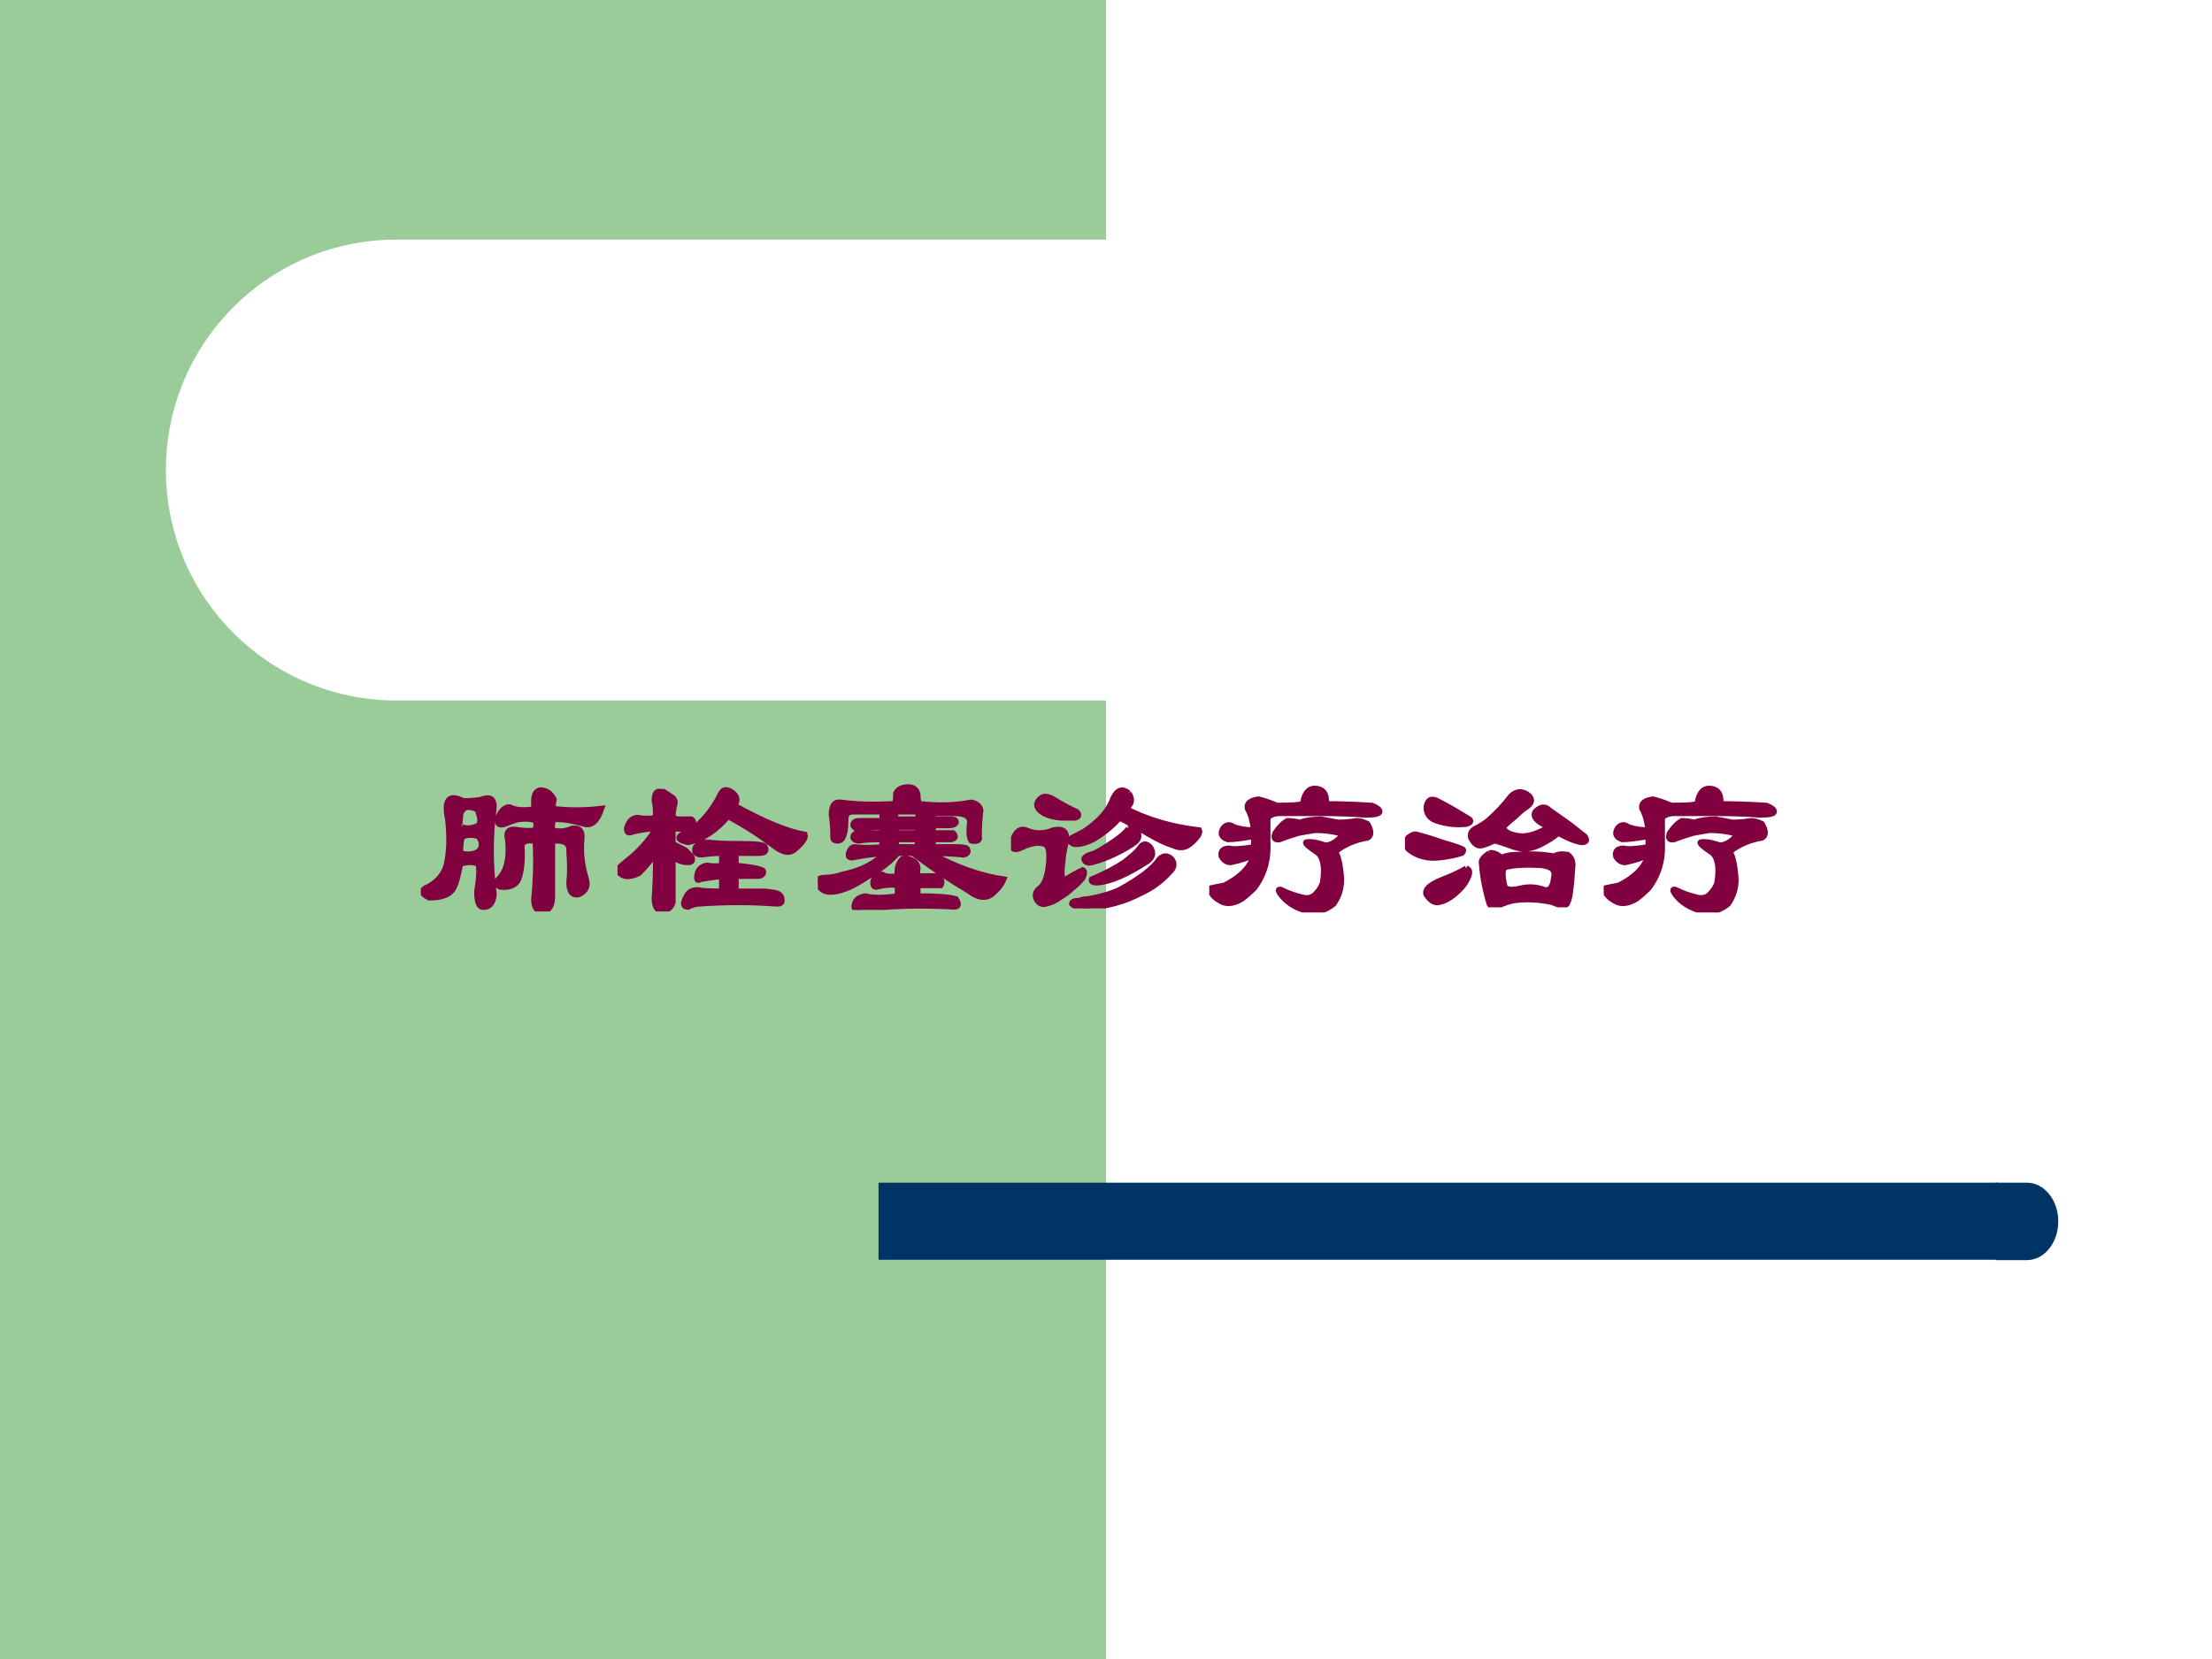
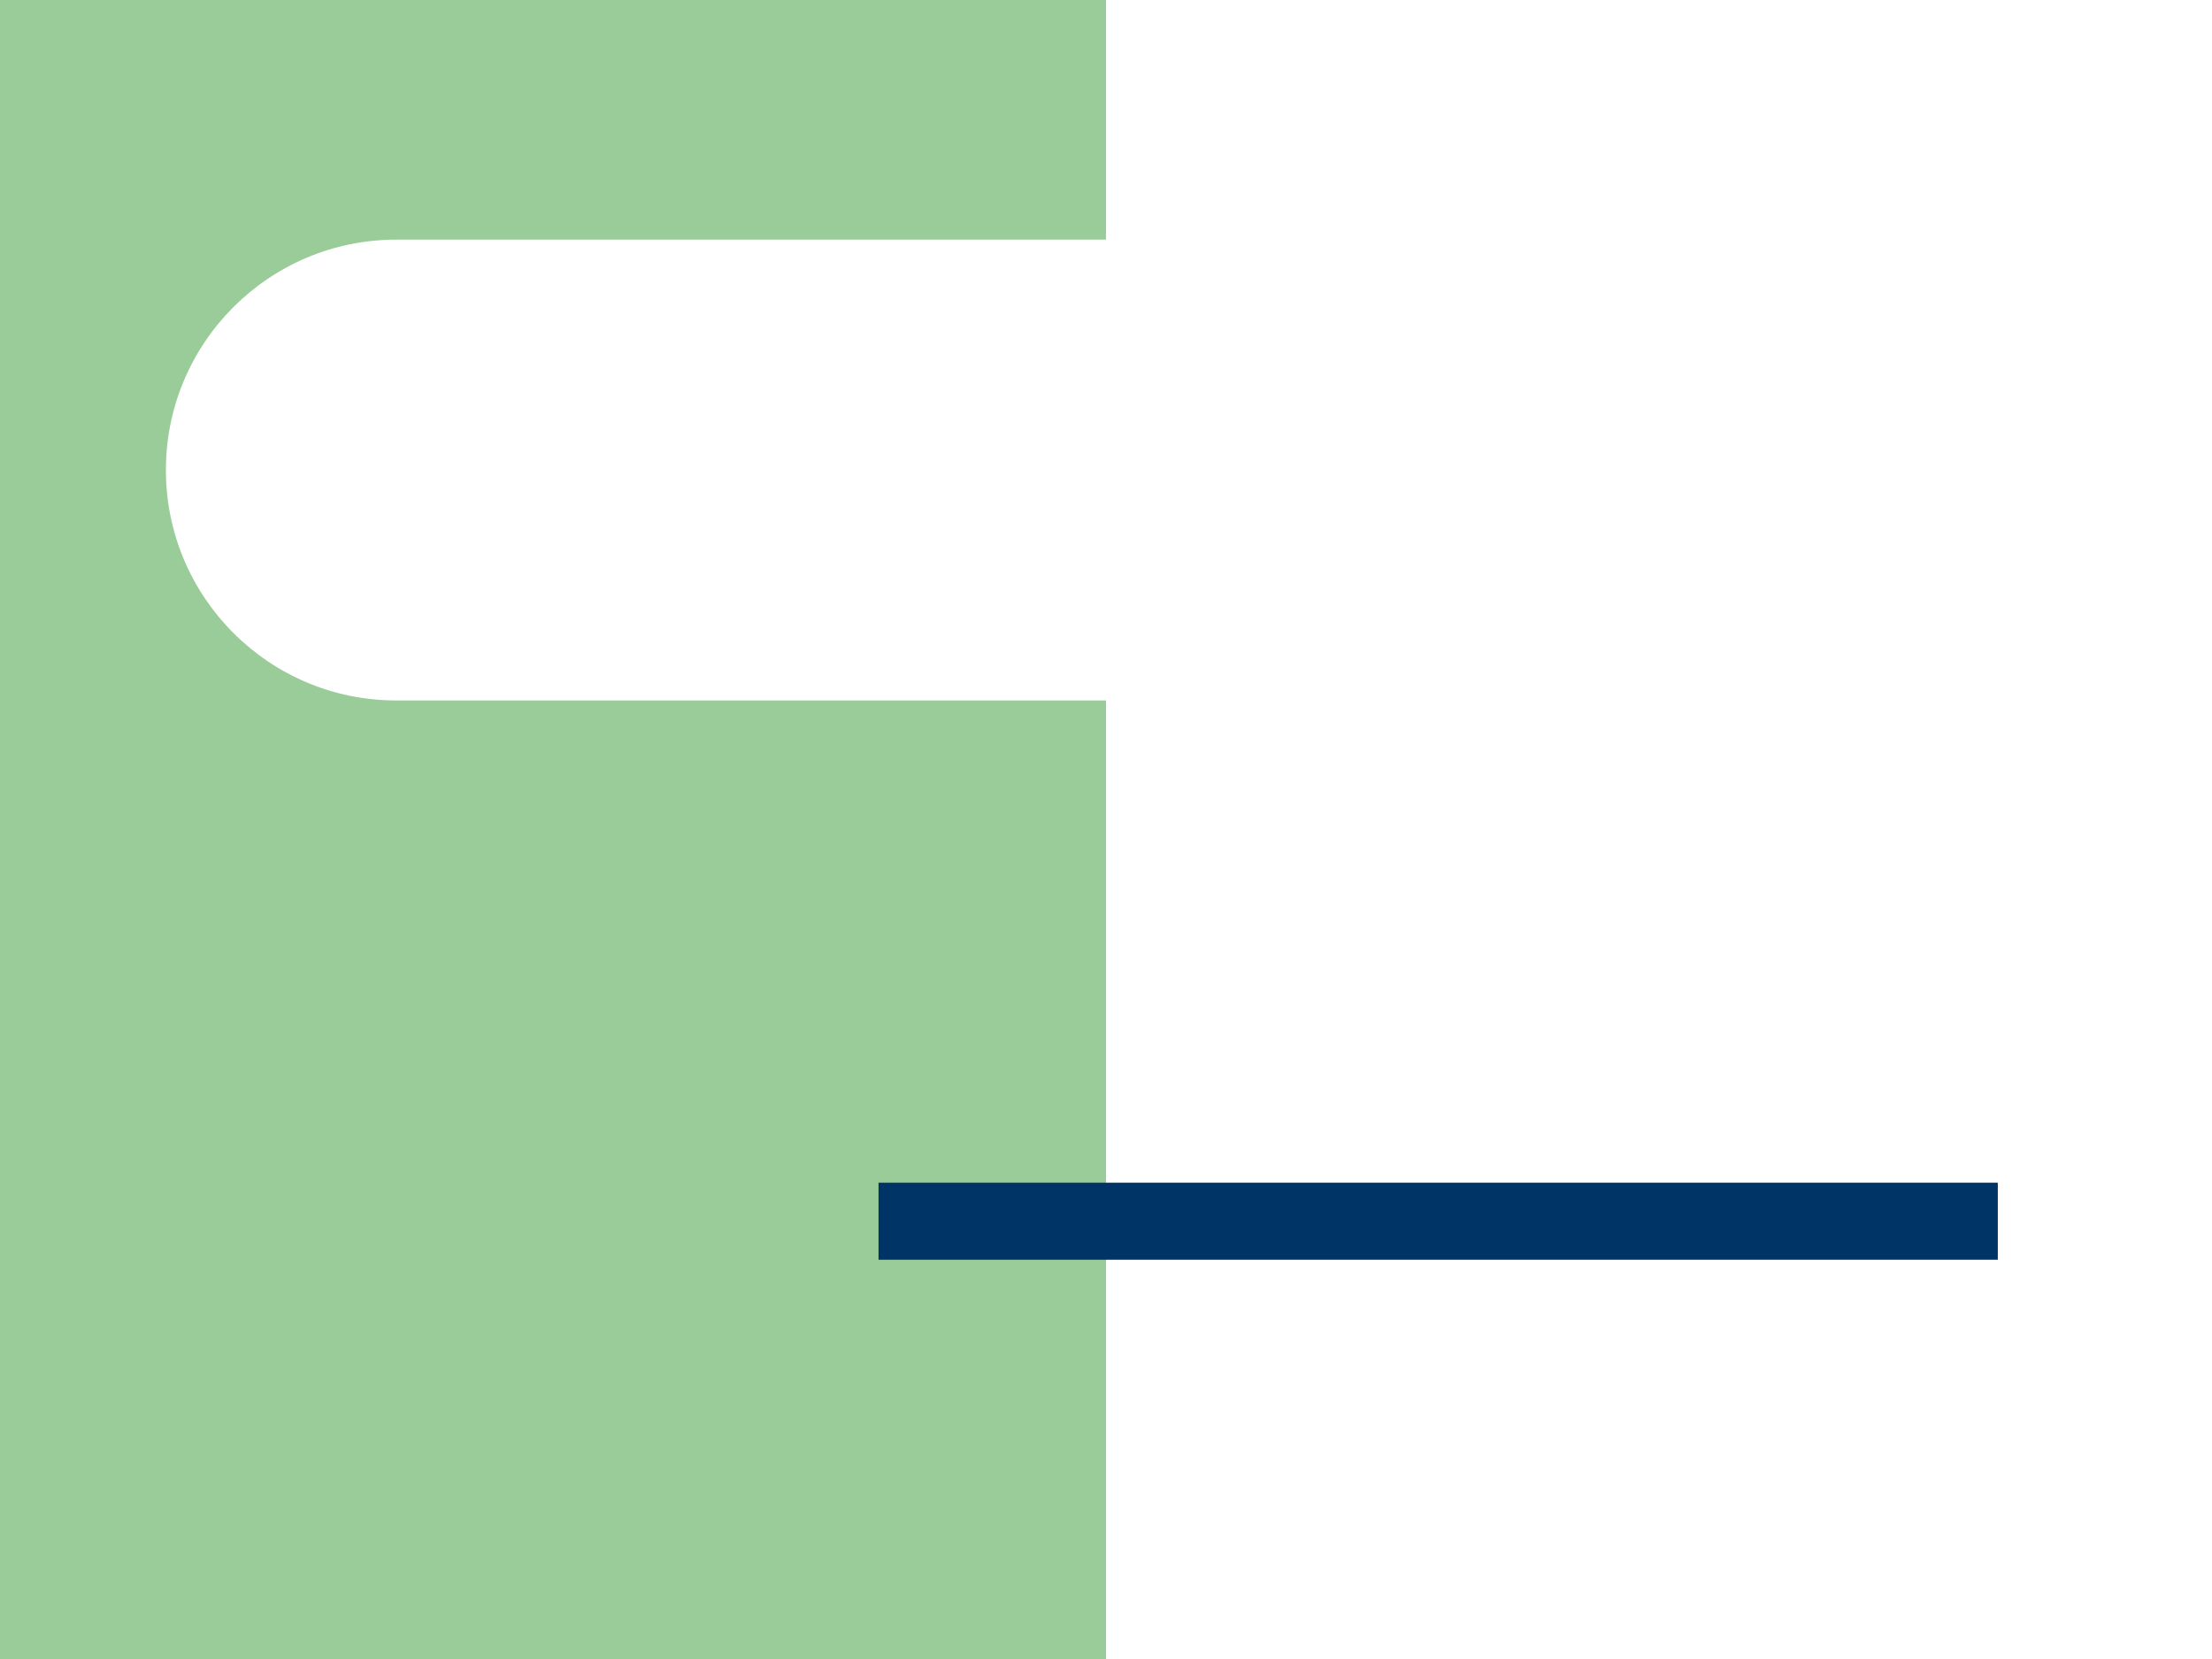
<svg xmlns="http://www.w3.org/2000/svg" xmlns:xlink="http://www.w3.org/1999/xlink" version="1.1" width="720pt" height="540pt" viewBox="0 0 720 540">
  <rect x="0" y="0" width="720" height="540" fill="#808080" stroke="none" />
  <g enable-background="new">
    <g>
      <g id="Layer-1" data-name="Artifact">
        <clipPath id="cp0">
          <path transform="matrix(1,0,0,-1,0,540)" d="M 0 0 L 720 0 L 720 540 L 0 540 Z " fill-rule="evenodd" />
        </clipPath>
        <g clip-path="url(#cp0)">
          <path transform="matrix(1,0,0,-1,0,540)" d="M 0 0 L 720 0 L 720 540 L 0 540 Z " fill="#ffffff" fill-rule="evenodd" />
        </g>
      </g>
      <g id="Layer-1" data-name="Artifact">
        <clipPath id="cp1">
          <path transform="matrix(1,0,0,-1,0,540)" d="M 0 0 L 720 0 L 720 540 L 0 540 Z " fill-rule="evenodd" />
        </clipPath>
        <g clip-path="url(#cp1)">
          <path transform="matrix(1,0,0,-1,0,540)" d="M 0 0 L 360 0 L 360 540 L 0 540 Z " fill="#99cc99" fill-rule="evenodd" />
        </g>
      </g>
      <g id="Layer-1" data-name="Artifact">
        <path transform="matrix(1,0,0,-1,0,540)" d="M 54 387 C 54 428.42 87.579 462 129 462 L 387 462 C 428.42 462 462 428.42 462 387 C 462 345.58 428.42 312 387 312 L 129 312 C 87.579 312 54 345.58 54 387 Z " fill="#ffffff" fill-rule="evenodd" />
      </g>
      <g id="Layer-1" data-name="Artifact">
        <path transform="matrix(1,0,0,-1,0,540)" d="M 285.96 129.96 L 650.28 129.96 L 650.28 155.04 L 285.96 155.04 Z " fill="#003366" fill-rule="evenodd" />
      </g>
      <g id="Layer-1" data-name="Artifact">
-         <path transform="matrix(1,0,0,-1,0,540)" d="M 649.56 155.04 L 659.76 155.04 C 665.39 155.04 669.96 149.4 669.96 142.44 C 669.96 135.48 665.39 129.84 659.76 129.84 L 649.56 129.84 Z " fill="#003366" fill-rule="evenodd" />
-       </g>
+         </g>
      <g id="Layer-1" data-name="P">
        <clipPath id="cp2">
-           <path transform="matrix(1,0,0,-1,0,540)" d="M 0 0 L 720 0 L 720 540 L 0 540 Z " fill-rule="evenodd" />
-         </clipPath>
+           </clipPath>
        <g clip-path="url(#cp2)">
          <symbol id="font_3_35ea">
-             <path d="M .497 .469 C .477 .464 .453 .456 .427 .445 C .396 .435 .385 .448 .396 .484 C .411 .516 .43 .531 .451 .531 C .471 .521 .495 .516 .521 .516 C .547 .516 .565 .518 .576 .523 L .576 .562 C .576 .594 .586 .612 .607 .617 C .638 .617 .661 .602 .677 .57 L .669 .523 C .747 .513 .831 .513 .919 .523 C .898 .461 .87 .435 .833 .445 C .776 .461 .732 .469 .701 .469 C .674 .474 .664 .456 .669 .414 C .701 .404 .734 .406 .771 .422 C .807 .427 .823 .409 .818 .367 C .812 .299 .82 .232 .841 .164 C .852 .128 .839 .102 .802 .086 C .771 .081 .755 .102 .755 .148 C .76 .19 .76 .242 .755 .305 C .76 .346 .732 .365 .669 .359 L .669 .078 C .669 .031 .654 .005 .622 0 C .591 0 .576 .021 .576 .062 C .586 .161 .589 .26 .583 .359 C .542 .365 .518 .357 .513 .336 C .518 .268 .513 .211 .497 .164 C .482 .133 .451 .12 .404 .125 C .383 .135 .38 .148 .396 .164 C .438 .206 .453 .273 .443 .367 C .432 .409 .451 .424 .497 .414 C .539 .409 .568 .409 .583 .414 C .589 .44 .589 .456 .583 .461 C .568 .471 .539 .474 .497 .469 M .208 .43 C .234 .419 .263 .422 .294 .438 C .305 .453 .305 .474 .294 .5 C .294 .521 .273 .531 .232 .531 C .211 .521 .201 .505 .201 .484 C .195 .448 .198 .43 .208 .43 M .201 .297 C .237 .286 .268 .289 .294 .305 C .315 .326 .315 .352 .294 .383 C .253 .393 .224 .391 .208 .375 C .203 .354 .201 .328 .201 .297 M .216 .562 C .258 .562 .289 .565 .31 .57 C .352 .586 .372 .573 .372 .531 C .352 .385 .352 .237 .372 .086 C .367 .039 .346 .018 .31 .023 C .294 .029 .286 .055 .286 .102 C .297 .164 .299 .211 .294 .242 C .268 .253 .237 .253 .201 .242 C .19 .185 .18 .146 .169 .125 C .154 .089 .112 .07 .044 .07 C .008 .086 0 .102 .021 .117 C .078 .143 .115 .182 .13 .234 C .146 .302 .148 .38 .138 .469 C .117 .568 .143 .599 .216 .562 Z " />
-           </symbol>
+             </symbol>
          <symbol id="font_3_1d43">
            <path d="M .453 .352 C .5 .346 .555 .344 .617 .344 C .706 .344 .75 .339 .75 .328 C .76 .307 .75 .297 .719 .297 L .602 .297 L .602 .234 C .695 .224 .742 .214 .742 .203 C .742 .188 .732 .18 .711 .18 L .602 .18 L .602 .102 L .734 .102 C .755 .102 .779 .099 .805 .094 C .826 .089 .836 .076 .836 .055 C .836 .044 .828 .039 .812 .039 C .677 .049 .544 .049 .414 .039 C .398 .039 .38 .034 .359 .023 C .333 .023 .331 .042 .352 .078 C .362 .099 .38 .109 .406 .109 C .432 .104 .474 .102 .531 .102 L .531 .18 C .484 .174 .448 .169 .422 .164 C .406 .154 .401 .161 .406 .188 C .411 .214 .427 .229 .453 .234 C .484 .229 .51 .229 .531 .234 L .531 .297 C .495 .297 .461 .294 .43 .289 C .398 .289 .388 .302 .398 .328 C .414 .344 .432 .352 .453 .352 M .523 .594 C .534 .62 .552 .625 .578 .609 C .609 .589 .615 .565 .594 .539 C .745 .456 .865 .406 .953 .391 C .958 .375 .943 .352 .906 .32 C .88 .294 .846 .297 .805 .328 C .721 .391 .641 .443 .562 .484 C .5 .411 .432 .367 .359 .352 C .312 .362 .302 .375 .328 .391 C .354 .401 .378 .414 .398 .43 C .451 .477 .492 .531 .523 .594 M .195 .297 C .169 .26 .141 .227 .109 .195 C .057 .169 .021 .174 0 .211 C 0 .216 .026 .24 .078 .281 C .13 .328 .169 .375 .195 .422 C .164 .422 .125 .417 .078 .406 C .057 .396 .047 .401 .047 .422 C .057 .458 .076 .477 .102 .477 C .133 .471 .164 .471 .195 .477 C .195 .518 .193 .547 .188 .562 C .188 .599 .198 .615 .219 .609 C .224 .609 .229 .609 .234 .609 C .25 .599 .266 .589 .281 .578 C .292 .568 .294 .555 .289 .539 C .284 .523 .281 .503 .281 .477 L .305 .469 C .326 .469 .349 .469 .375 .469 C .385 .464 .388 .453 .383 .438 C .378 .422 .344 .417 .281 .422 L .281 .344 L .344 .312 C .354 .302 .365 .292 .375 .281 C .385 .26 .38 .25 .359 .25 C .328 .25 .302 .26 .281 .281 L .281 .047 C .276 .026 .26 .01 .234 0 C .203 0 .188 .023 .188 .07 C .193 .122 .195 .198 .195 .297 Z " />
          </symbol>
          <symbol id="font_3_d8e">
            <path d="M .398 .32 L .508 .32 L .508 .359 L .398 .359 L .398 .32 M .586 .391 L .688 .391 C .703 .375 .701 .365 .68 .359 L .586 .359 L .586 .32 L .695 .32 C .732 .32 .753 .318 .758 .312 C .768 .297 .763 .286 .742 .281 C .695 .286 .638 .289 .57 .289 C .706 .216 .831 .172 .945 .156 C .935 .13 .914 .104 .883 .078 C .852 .057 .815 .062 .773 .094 C .669 .156 .573 .221 .484 .289 L .406 .289 C .37 .247 .32 .208 .258 .172 C .227 .151 .195 .133 .164 .117 C .091 .086 .042 .083 .016 .109 C .005 .12 0 .133 0 .148 C .005 .159 .016 .164 .031 .164 C .062 .164 .094 .169 .125 .18 C .224 .201 .294 .237 .336 .289 C .279 .284 .224 .276 .172 .266 C .161 .266 .156 .271 .156 .281 C .161 .307 .172 .32 .188 .32 C .224 .315 .271 .315 .328 .32 L .328 .359 C .271 .359 .232 .357 .211 .352 C .195 .352 .185 .357 .18 .367 C .18 .383 .19 .391 .211 .391 L .328 .391 L .328 .422 C .276 .422 .237 .419 .211 .414 C .201 .409 .19 .414 .18 .43 C .18 .445 .19 .453 .211 .453 L .328 .453 L .328 .5 L .18 .5 C .154 .5 .141 .487 .141 .461 C .141 .388 .128 .352 .102 .352 C .086 .352 .078 .357 .078 .367 C .078 .409 .076 .448 .07 .484 C .07 .531 .086 .552 .117 .547 C .195 .536 .284 .534 .383 .539 C .393 .534 .398 .552 .398 .594 C .409 .615 .43 .625 .461 .625 C .487 .625 .503 .612 .508 .586 C .508 .555 .513 .539 .523 .539 C .612 .529 .698 .531 .781 .547 C .807 .542 .823 .529 .828 .508 C .823 .466 .82 .422 .82 .375 C .826 .354 .812 .346 .781 .352 C .771 .367 .768 .396 .773 .438 C .779 .474 .753 .492 .695 .492 L .586 .492 L .586 .461 L .68 .461 C .695 .461 .703 .456 .703 .445 C .698 .435 .685 .43 .664 .43 L .586 .43 L .586 .391 M .508 .422 L .398 .422 L .398 .391 L .508 .391 L .508 .422 M .508 .461 C .513 .471 .513 .484 .508 .5 L .398 .5 C .393 .49 .393 .477 .398 .461 L .508 .461 M .406 .172 C .401 .208 .409 .237 .43 .258 C .445 .263 .464 .26 .484 .25 C .5 .24 .508 .227 .508 .211 C .503 .185 .508 .172 .523 .172 C .549 .172 .578 .172 .609 .172 C .63 .156 .635 .141 .625 .125 C .589 .125 .549 .125 .508 .125 L .508 .07 C .607 .07 .672 .065 .703 .055 C .719 .029 .716 .016 .695 .016 C .513 .026 .349 .021 .203 0 C .188 0 .182 .01 .188 .031 C .193 .052 .211 .065 .242 .07 C .279 .06 .333 .06 .406 .07 L .406 .125 C .375 .13 .339 .128 .297 .117 C .286 .117 .281 .125 .281 .141 C .286 .167 .302 .18 .328 .18 C .344 .169 .37 .167 .406 .172 Z " />
          </symbol>
          <symbol id="font_3_40fa">
            <path d="M .599 .586 C .62 .555 .615 .529 .583 .508 C .693 .451 .818 .414 .958 .398 C .964 .383 .948 .359 .911 .328 C .885 .307 .857 .305 .826 .32 C .789 .331 .745 .352 .693 .383 C .641 .414 .594 .44 .552 .461 C .516 .419 .471 .383 .419 .352 C .378 .331 .344 .323 .318 .328 C .297 .339 .294 .349 .31 .359 C .331 .37 .352 .38 .372 .391 C .451 .443 .5 .5 .521 .562 C .542 .604 .568 .612 .599 .586 M .154 .562 C .169 .573 .19 .57 .216 .555 C .258 .529 .297 .508 .333 .492 C .349 .477 .346 .466 .326 .461 C .305 .461 .281 .461 .255 .461 C .203 .466 .167 .479 .146 .5 C .125 .521 .128 .542 .154 .562 M .279 .336 C .268 .289 .263 .258 .263 .242 C .253 .169 .258 .138 .279 .148 C .305 .164 .333 .18 .365 .195 C .375 .19 .375 .177 .365 .156 C .354 .141 .336 .122 .31 .102 C .294 .086 .273 .07 .247 .055 C .227 .039 .203 .029 .177 .023 C .156 .018 .141 .026 .13 .047 C .12 .068 .125 .086 .146 .102 C .172 .122 .188 .167 .193 .234 C .198 .292 .19 .323 .169 .328 C .138 .339 .096 .331 .044 .305 C .013 .294 0 .305 .005 .336 C .021 .388 .044 .409 .076 .398 C .122 .378 .169 .378 .216 .398 C .268 .409 .289 .388 .279 .336 M .599 .406 C .609 .411 .62 .411 .63 .406 C .656 .38 .656 .357 .63 .336 C .609 .32 .578 .302 .536 .281 C .495 .26 .453 .245 .411 .234 C .391 .229 .378 .234 .372 .25 C .372 .26 .391 .271 .427 .281 C .458 .297 .492 .318 .529 .344 C .56 .365 .583 .385 .599 .406 M .654 .305 C .669 .331 .688 .333 .708 .312 C .729 .281 .721 .255 .685 .234 C .596 .177 .521 .143 .458 .133 C .422 .128 .406 .133 .411 .148 C .474 .174 .529 .203 .576 .234 C .617 .266 .643 .289 .654 .305 M .755 .25 C .776 .271 .797 .271 .818 .25 C .833 .229 .831 .208 .81 .188 C .768 .141 .719 .104 .661 .078 C .583 .036 .49 .01 .38 0 C .349 0 .326 .008 .31 .023 C .31 .034 .323 .039 .349 .039 C .359 .044 .372 .047 .388 .047 C .451 .057 .505 .073 .552 .094 C .656 .151 .724 .203 .755 .25 Z " />
          </symbol>
          <symbol id="font_3_2ac7">
            <path d="M .594 .552 C .667 .552 .745 .549 .828 .544 C .854 .534 .867 .523 .867 .513 C .867 .503 .844 .497 .797 .497 C .719 .503 .643 .505 .57 .505 L .359 .505 C .339 .505 .32 .5 .305 .49 C .299 .484 .297 .477 .297 .466 L .297 .357 C .302 .268 .279 .19 .227 .122 C .206 .102 .185 .083 .164 .068 C .128 .047 .096 .042 .07 .052 C .034 .068 .01 .091 0 .122 C .026 .128 .052 .133 .078 .138 C .161 .18 .211 .232 .227 .294 C .201 .279 .161 .266 .109 .255 C .089 .255 .073 .266 .062 .286 C .057 .312 .07 .326 .102 .326 C .122 .32 .164 .323 .227 .333 L .227 .388 C .169 .378 .125 .372 .094 .372 C .062 .383 .055 .401 .07 .427 C .086 .448 .104 .451 .125 .435 C .156 .424 .19 .419 .227 .419 C .221 .466 .211 .503 .195 .529 C .19 .555 .208 .57 .25 .576 C .276 .57 .307 .56 .344 .544 C .443 .544 .487 .549 .477 .56 C .487 .612 .51 .635 .547 .63 C .583 .625 .599 .599 .594 .552 M .461 .458 C .492 .469 .529 .474 .57 .474 C .596 .469 .625 .464 .656 .458 C .688 .458 .719 .461 .75 .466 C .766 .466 .784 .461 .805 .451 C .826 .414 .826 .391 .805 .38 C .742 .37 .688 .346 .641 .31 C .656 .289 .667 .242 .672 .169 C .672 .122 .659 .081 .633 .044 C .596 .013 .555 -0 .508 .005 C .44 .021 .391 .052 .359 .099 C .349 .115 .352 .12 .367 .115 C .398 .099 .435 .086 .477 .076 C .503 .07 .523 .076 .539 .091 C .56 .112 .573 .133 .578 .154 C .589 .227 .581 .276 .555 .302 C .508 .333 .487 .352 .492 .357 C .513 .362 .547 .357 .594 .341 C .625 .346 .651 .362 .672 .388 C .677 .398 .674 .404 .664 .404 C .622 .414 .581 .419 .539 .419 C .508 .414 .479 .409 .453 .404 C .417 .393 .385 .383 .359 .372 C .333 .367 .326 .378 .336 .404 C .357 .435 .378 .456 .398 .466 C .414 .466 .435 .464 .461 .458 Z " />
          </symbol>
          <symbol id="font_3_21eb">
            <path d="M .625 .573 C .651 .552 .648 .531 .617 .51 C .607 .505 .589 .49 .562 .464 C .542 .448 .521 .43 .5 .409 C .505 .383 .536 .367 .594 .362 C .635 .362 .682 .378 .734 .409 C .672 .435 .648 .461 .664 .487 C .69 .513 .714 .516 .734 .495 C .771 .469 .807 .443 .844 .417 C .87 .396 .893 .378 .914 .362 C .93 .341 .924 .331 .898 .331 C .867 .336 .828 .352 .781 .378 C .755 .357 .727 .339 .695 .323 C .648 .297 .602 .292 .555 .307 C .497 .328 .464 .339 .453 .339 C .432 .328 .411 .32 .391 .315 C .37 .31 .352 .323 .336 .354 C .331 .375 .339 .391 .359 .401 C .38 .411 .401 .424 .422 .44 C .469 .482 .508 .523 .539 .565 C .565 .591 .594 .594 .625 .573 M .164 .542 C .195 .526 .224 .51 .25 .495 L .328 .448 C .339 .438 .333 .43 .312 .424 C .26 .419 .211 .424 .164 .44 C .128 .451 .109 .474 .109 .51 C .115 .547 .133 .557 .164 .542 M .062 .37 C .104 .359 .146 .346 .188 .331 C .26 .31 .297 .297 .297 .292 C .297 .286 .294 .281 .289 .276 C .258 .266 .219 .258 .172 .253 C .115 .247 .065 .26 .023 .292 C .003 .307 0 .328 .016 .354 C .036 .37 .052 .375 .062 .37 M .312 .198 C .333 .193 .333 .172 .312 .135 C .302 .115 .281 .091 .25 .065 C .224 .044 .198 .031 .172 .026 C .151 .021 .13 .034 .109 .065 C .099 .091 .128 .117 .195 .143 C .237 .159 .276 .177 .312 .198 M .43 .276 C .445 .281 .466 .273 .492 .253 C .513 .263 .539 .268 .57 .268 C .633 .273 .695 .271 .758 .26 C .779 .271 .802 .273 .828 .268 C .849 .253 .857 .229 .852 .198 C .846 .104 .839 .047 .828 .026 C .823 .005 .797 .005 .75 .026 C .677 .042 .609 .044 .547 .034 C .526 .029 .503 .021 .477 .01 C .451 0 .435 .003 .43 .018 C .409 .086 .396 .154 .391 .221 C .385 .237 .398 .255 .43 .276 M .516 .206 C .495 .201 .492 .167 .508 .104 C .518 .089 .544 .086 .586 .096 C .628 .107 .669 .104 .711 .089 C .737 .083 .753 .104 .758 .151 C .768 .188 .747 .208 .695 .214 C .622 .219 .562 .216 .516 .206 Z " />
          </symbol>
          <use xlink:href="#font_3_35ea" transform="matrix(63.96,0,0,-63.96,136.976,296.671)" fill="#800040" />
          <use xlink:href="#font_3_1d43" transform="matrix(63.96,0,0,-63.96,201.009,296.671)" fill="#800040" />
          <use xlink:href="#font_3_d8e" transform="matrix(63.96,0,0,-63.96,266.208,296.171)" fill="#800040" />
          <use xlink:href="#font_3_40fa" transform="matrix(63.96,0,0,-63.96,329.076,295.671)" fill="#800040" />
          <use xlink:href="#font_3_2ac7" transform="matrix(63.96,0,0,-63.96,393.609,297.004)" fill="#800040" />
          <use xlink:href="#font_3_21eb" transform="matrix(63.96,0,0,-63.96,457.309,295.338)" fill="#800040" />
          <use xlink:href="#font_3_2ac7" transform="matrix(63.96,0,0,-63.96,522.009,297.004)" fill="#800040" />
          <use xlink:href="#font_3_35ea" stroke-width=".029" stroke-linecap="butt" stroke-miterlimit="10" stroke-linejoin="miter" transform="matrix(63.96,0,0,-63.96,136.976,296.671)" fill="none" stroke="#800040" />
          <use xlink:href="#font_3_1d43" stroke-width=".029" stroke-linecap="butt" stroke-miterlimit="10" stroke-linejoin="miter" transform="matrix(63.96,0,0,-63.96,201.009,296.671)" fill="none" stroke="#800040" />
          <use xlink:href="#font_3_d8e" stroke-width=".029" stroke-linecap="butt" stroke-miterlimit="10" stroke-linejoin="miter" transform="matrix(63.96,0,0,-63.96,266.208,296.171)" fill="none" stroke="#800040" />
          <use xlink:href="#font_3_40fa" stroke-width=".029" stroke-linecap="butt" stroke-miterlimit="10" stroke-linejoin="miter" transform="matrix(63.96,0,0,-63.96,329.076,295.671)" fill="none" stroke="#800040" />
          <use xlink:href="#font_3_2ac7" stroke-width=".029" stroke-linecap="butt" stroke-miterlimit="10" stroke-linejoin="miter" transform="matrix(63.96,0,0,-63.96,393.609,297.004)" fill="none" stroke="#800040" />
          <use xlink:href="#font_3_21eb" stroke-width=".029" stroke-linecap="butt" stroke-miterlimit="10" stroke-linejoin="miter" transform="matrix(63.96,0,0,-63.96,457.309,295.338)" fill="none" stroke="#800040" />
          <use xlink:href="#font_3_2ac7" stroke-width=".029" stroke-linecap="butt" stroke-miterlimit="10" stroke-linejoin="miter" transform="matrix(63.96,0,0,-63.96,522.009,297.004)" fill="none" stroke="#800040" />
        </g>
      </g>
    </g>
  </g>
</svg>